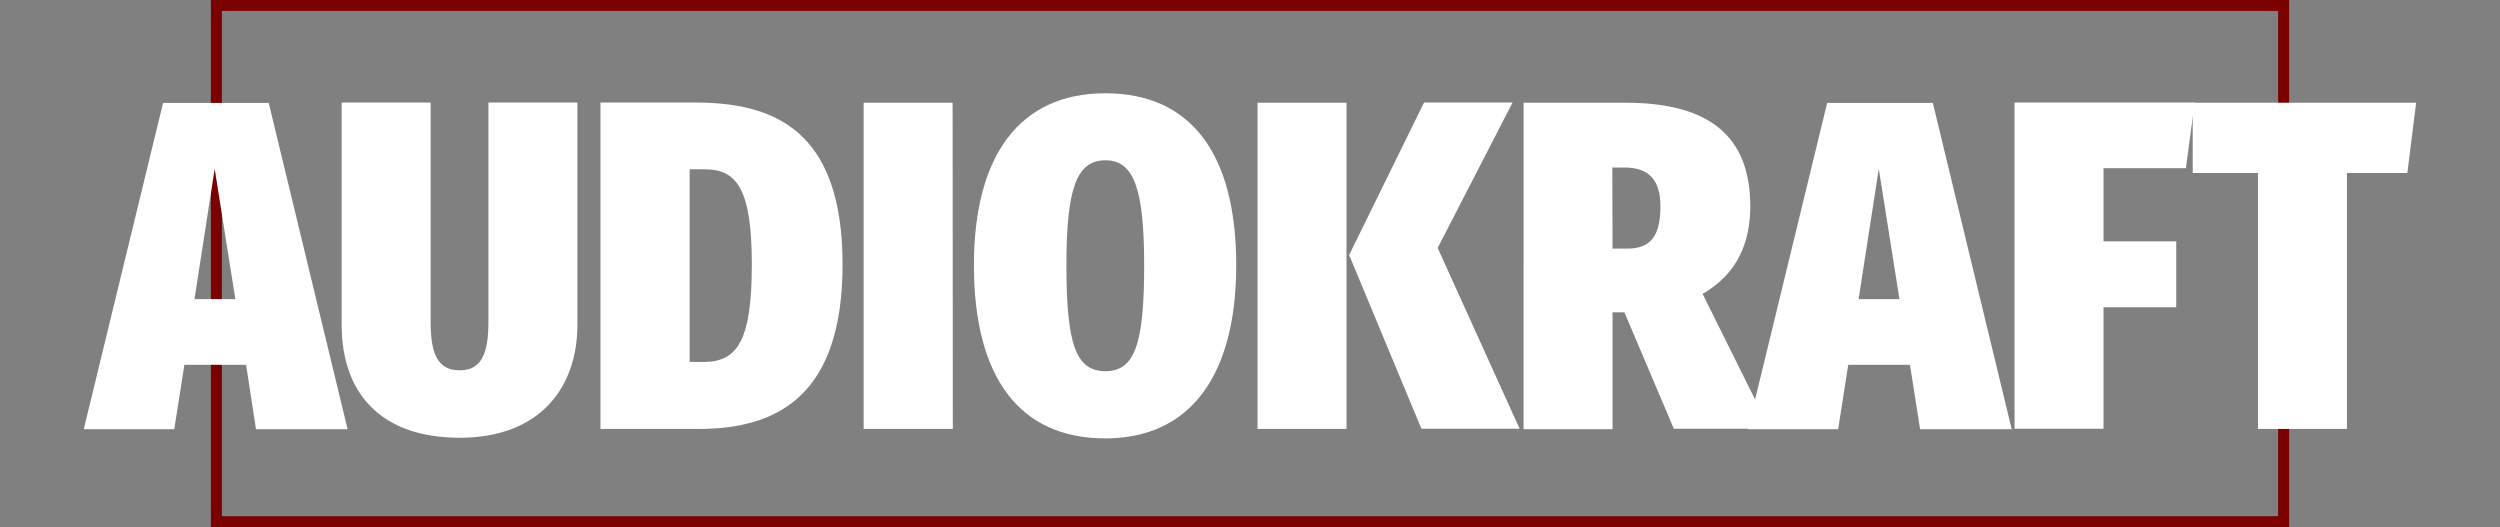
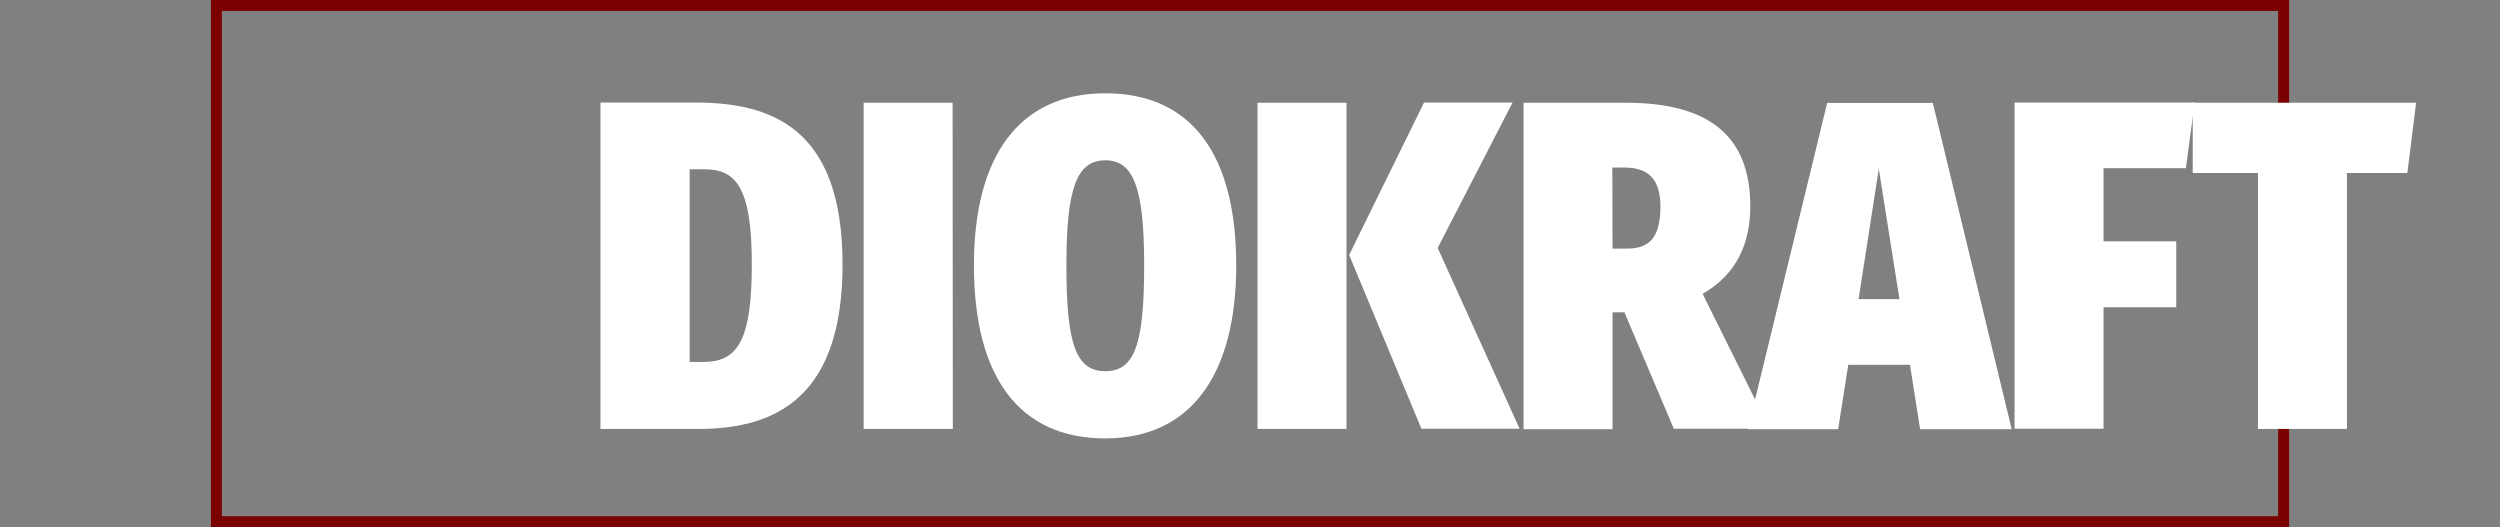
<svg xmlns="http://www.w3.org/2000/svg" version="1.1" id="Ebene_1" x="0px" y="0px" viewBox="0 0 1138 240" style="enable-background:new 0 0 1138 240;" xml:space="preserve">
  <rect x="0" y="0" width="1138" height="240" fill="#808080" stroke="none" />
  <style type="text/css">
	.st0{fill:none;}
	.st1{fill:none;stroke:#7B0000;stroke-width:5;}
	.st2{fill:#FFFFFF;}
</style>
  <g id="Gruppe_24" transform="translate(-391 -181.226)">
    <g id="Rechteck_6" transform="translate(487 301)">
      <rect y="-119.8" class="st0" width="946" height="240" />
      <rect x="2.5" y="-117.3" class="st1" width="941" height="235" />
    </g>
    <g id="AK-Logo_source" transform="translate(326.893 49.491)">
      <rect id="Rechteck_7" x="64.1" y="12" class="st0" width="1138" height="481.5" />
      <g id="Gruppe_23" transform="translate(29.234 75.597)">
-         <path id="Pfad_4" class="st2" d="M146.9,222.2h-28.1l-4.6,29.3H73l36.1-148.5h48.1l35.9,148.5h-41.7L146.9,222.2z M142,192.3     l-9.4-59.3l-9.2,59.3H142z" />
-         <path id="Pfad_5" class="st2" d="M297.7,204c0,28.6-17.1,51.4-53.5,51.4s-53.8-20.7-53.8-51.4V102.8h40.5v99.9     c0,14.9,3.4,22,13.2,22c9.6,0,13.1-7,13.1-22v-99.9h40.5L297.7,204L297.7,204z" />
        <path id="Pfad_6" class="st2" d="M418.4,176.5c0,59.3-29.1,74.9-65.6,74.9h-44.6V102.8H351C386,102.8,418.4,114.2,418.4,176.5z      M348.8,133.2v87.7h6.4c15.6,0,21.9-10.2,21.9-44.4c0-34.3-6.8-43.3-21.4-43.3L348.8,133.2z" />
        <path id="Pfad_7" class="st2" d="M468.6,251.4H428V102.9h40.5L468.6,251.4z" />
        <path id="Pfad_8" class="st2" d="M597.6,176.9c0,50.1-20.9,78.8-59.6,78.8c-38.9,0-59.8-27.6-59.8-78.8     c0-50.1,20.9-78.3,59.8-78.3C576.7,98.6,597.6,125.7,597.6,176.9z M520.3,176.9c0,36.1,4.4,48.2,17.7,48.2     c13.4,0,17.7-12.2,17.7-48.2c0-35.2-4.8-47.8-17.7-47.8C525,129.2,520.3,141.7,520.3,176.9z" />
-         <path id="Pfad_9" class="st2" d="M647.8,251.4h-40.5V102.9h40.5V251.4z M689.3,169l37.3,82.3h-44.7L649,172.2l34.1-69.4h40.3     L689.3,169z" />
+         <path id="Pfad_9" class="st2" d="M647.8,251.4h-40.5V102.9h40.5V251.4M689.3,169l37.3,82.3h-44.7L649,172.2l34.1-69.4h40.3     L689.3,169z" />
        <path id="Pfad_10" class="st2" d="M774.3,198.3h-5.4v53.2h-40.5V102.9h46.5c38.5,0,56.7,15.6,56.7,47.1     c0,16.4-5.8,30.8-21.7,39.9l30.5,61.4h-43.6L774.3,198.3z M768.9,169.3h6.8c10.7,0,15-6,15-19.2c0-12.4-5.6-17.7-16.3-17.7h-5.6     L768.9,169.3L768.9,169.3z" />
        <path id="Pfad_11" class="st2" d="M904.3,222.2h-28.1l-4.6,29.3h-41.1l36.1-148.5h48.1l35.9,148.5h-41.7L904.3,222.2z      M899.5,192.3l-9.4-59.3l-9.2,59.3H899.5z" />
        <path id="Pfad_12" class="st2" d="M951.8,102.8h82.1l-4,29.9h-37.5V166h33.1V196h-33.1v55.3h-40.5V102.8z" />
        <path id="Pfad_13" class="st2" d="M1130.7,134.9h-27.5v116.5h-40.5V134.9H1033v-32h101.7L1130.7,134.9z" />
      </g>
    </g>
  </g>
</svg>